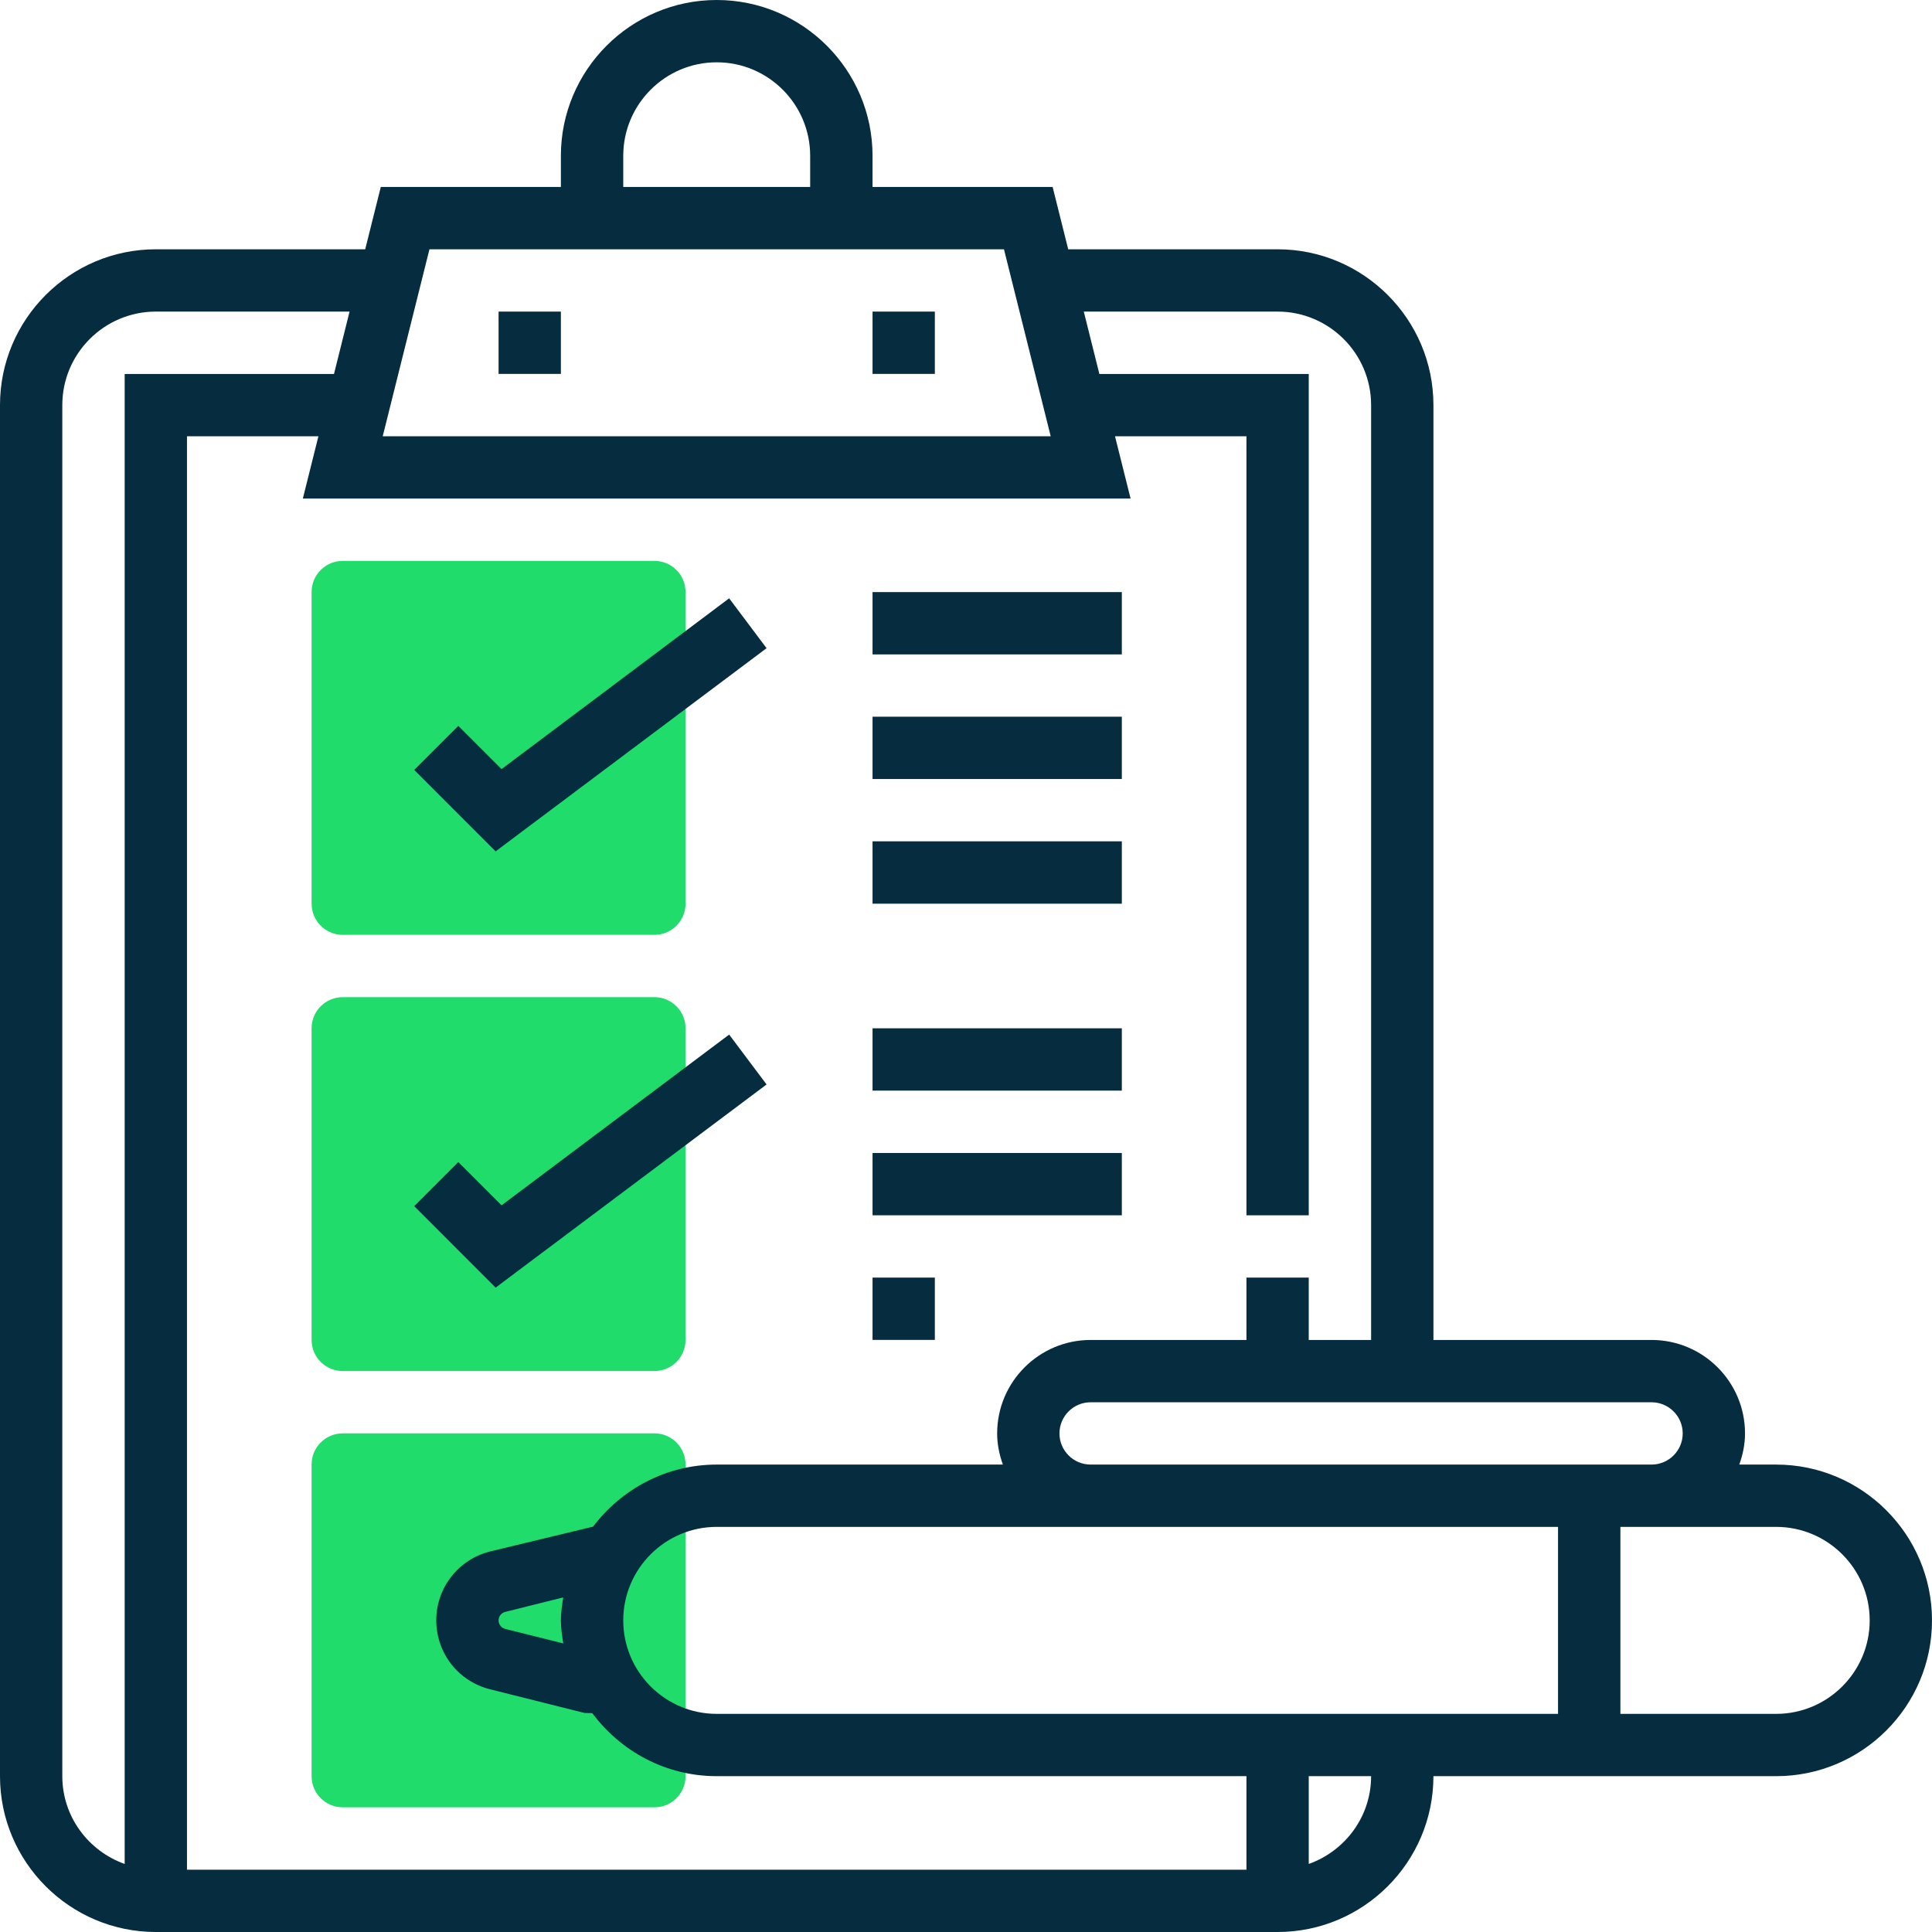
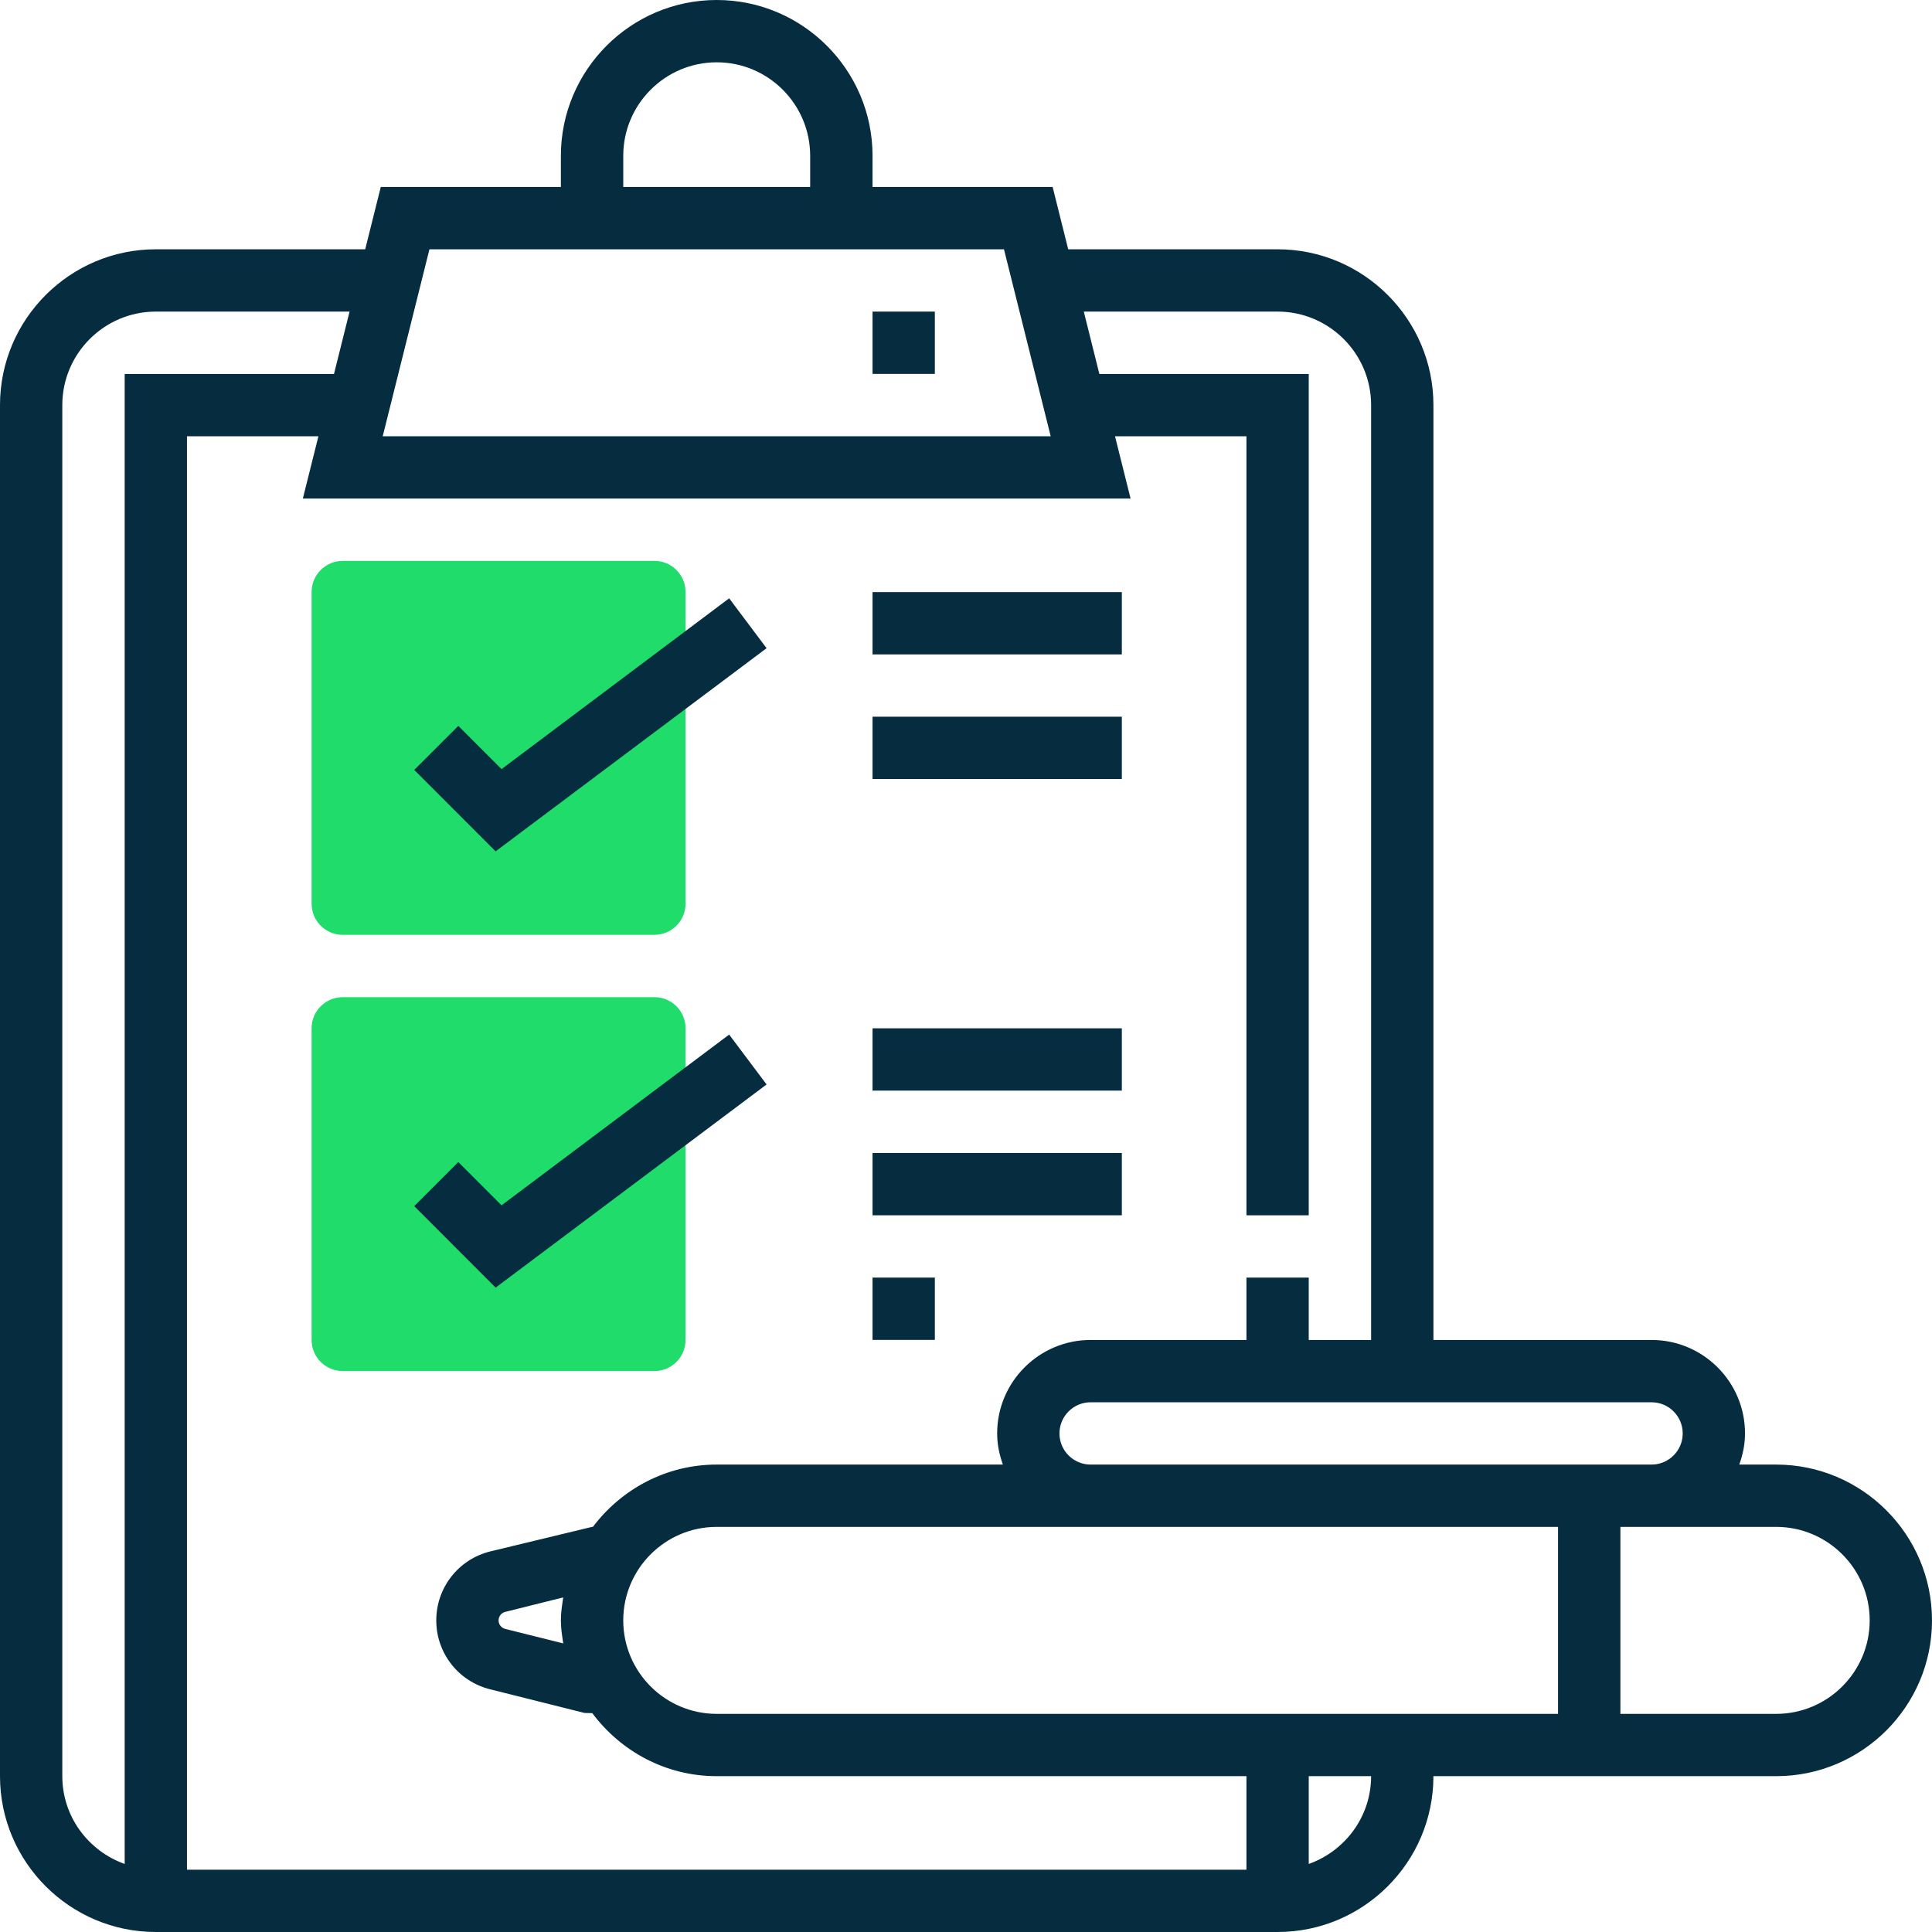
<svg xmlns="http://www.w3.org/2000/svg" width="32" height="32" viewBox="0 0 32 32" fill="none">
  <g clip-path="url(#clip0_356_885)">
-     <path d="M10.839 29.935H5.678C5.392 29.935 5.161 29.704 5.161 29.419V24.257C5.161 23.972 5.392 23.741 5.678 23.741H10.839C11.124 23.741 11.355 23.972 11.355 24.257V29.419C11.355 29.704 11.124 29.935 10.839 29.935Z" fill="#1FDC6B" />
    <path d="M10.839 22.709H5.678C5.392 22.709 5.161 22.479 5.161 22.193V17.032C5.161 16.746 5.392 16.516 5.678 16.516H10.839C11.124 16.516 11.355 16.746 11.355 17.032V22.193C11.355 22.479 11.124 22.709 10.839 22.709Z" fill="#1FDC6B" />
    <path d="M10.839 15.484H5.678C5.392 15.484 5.161 15.253 5.161 14.967V9.806C5.161 9.521 5.392 9.29 5.678 9.29H10.839C11.124 9.29 11.355 9.521 11.355 9.806V14.967C11.355 15.253 11.124 15.484 10.839 15.484Z" fill="#1FDC6B" />
    <path d="M29.419 24.258H28.808C28.866 24.096 28.903 23.924 28.903 23.742C28.903 22.888 28.209 22.194 27.355 22.194H23.742V6.71C23.742 5.287 22.584 4.129 21.161 4.129H17.693L17.435 3.097H14.452V2.581C14.452 1.158 13.294 0 11.871 0C10.448 0 9.29 1.158 9.29 2.581V3.097H6.307L6.049 4.129H2.581C1.158 4.129 0 5.287 0 6.71V29.419C0 30.842 1.158 32 2.581 32H21.161C22.584 32 23.742 30.842 23.742 29.419H29.419C30.842 29.419 32 28.262 32 26.839C32 25.416 30.842 24.258 29.419 24.258ZM27.871 23.742C27.871 24.027 27.639 24.258 27.355 24.258H18.064C17.78 24.258 17.548 24.027 17.548 23.742C17.548 23.457 17.78 23.226 18.064 23.226H27.355C27.639 23.226 27.871 23.457 27.871 23.742ZM11.871 28.387C11.017 28.387 10.323 27.692 10.323 26.839C10.323 25.985 11.017 25.29 11.871 25.29H18.064H25.806V28.387H11.871ZM9.329 27.22L8.368 26.98C8.303 26.963 8.258 26.905 8.258 26.839C8.258 26.772 8.303 26.714 8.368 26.698L9.329 26.458C9.31 26.583 9.29 26.708 9.29 26.839C9.29 26.969 9.31 27.094 9.329 27.22ZM10.323 2.581C10.323 1.727 11.017 1.032 11.871 1.032C12.725 1.032 13.419 1.727 13.419 2.581V3.097H10.323V2.581ZM7.113 4.129H16.629L17.403 7.226H6.339L7.113 4.129ZM18.726 8.258L18.468 7.226H20.645V20.129H21.677V6.194H18.209L17.951 5.161H21.161C22.015 5.161 22.71 5.856 22.71 6.71V22.194H21.677V21.161H20.645V22.194H18.064C17.211 22.194 16.516 22.888 16.516 23.742C16.516 23.924 16.553 24.096 16.611 24.258H11.871C11.031 24.258 10.291 24.667 9.82 25.29H9.806L8.118 25.697C7.592 25.828 7.226 26.298 7.226 26.839C7.226 27.38 7.592 27.849 8.118 27.98L9.682 28.372L9.81 28.375C10.28 29.005 11.025 29.419 11.871 29.419H20.645V30.968H3.097V7.226H5.274L5.016 8.258H18.726ZM1.032 29.419V6.71C1.032 5.856 1.727 5.161 2.581 5.161H5.79L5.532 6.194H2.065V30.873C1.465 30.659 1.032 30.091 1.032 29.419ZM21.677 30.873V29.419H22.71C22.71 30.091 22.277 30.659 21.677 30.873ZM29.419 28.387H26.839V25.29H27.355H29.419C30.273 25.29 30.968 25.985 30.968 26.839C30.968 27.692 30.273 28.387 29.419 28.387Z" fill="#062C3F" />
    <path d="M12.697 17.962L12.077 17.136L8.307 19.964L7.591 19.248L6.861 19.978L8.209 21.327L12.697 17.962Z" fill="#062C3F" />
    <path d="M12.697 10.736L12.077 9.91L8.307 12.739L7.591 12.023L6.861 12.752L8.209 14.101L12.697 10.736Z" fill="#062C3F" />
    <path d="M18.581 9.807H14.452V10.839H18.581V9.807Z" fill="#062C3F" />
    <path d="M18.581 11.871H14.452V12.903H18.581V11.871Z" fill="#062C3F" />
-     <path d="M18.581 13.935H14.452V14.968H18.581V13.935Z" fill="#062C3F" />
    <path d="M18.581 17.032H14.452V18.064H18.581V17.032Z" fill="#062C3F" />
    <path d="M18.581 19.097H14.452V20.129H18.581V19.097Z" fill="#062C3F" />
    <path d="M15.484 21.161H14.452V22.193H15.484V21.161Z" fill="#062C3F" />
-     <path d="M9.29 5.161H8.258V6.193H9.29V5.161Z" fill="#062C3F" />
    <path d="M15.484 5.161H14.452V6.193H15.484V5.161Z" fill="#062C3F" />
  </g>
  <defs>
    <clipPath id="clip0_356_885">
      <rect width="32" height="32" fill="white" />
    </clipPath>
  </defs>
</svg>